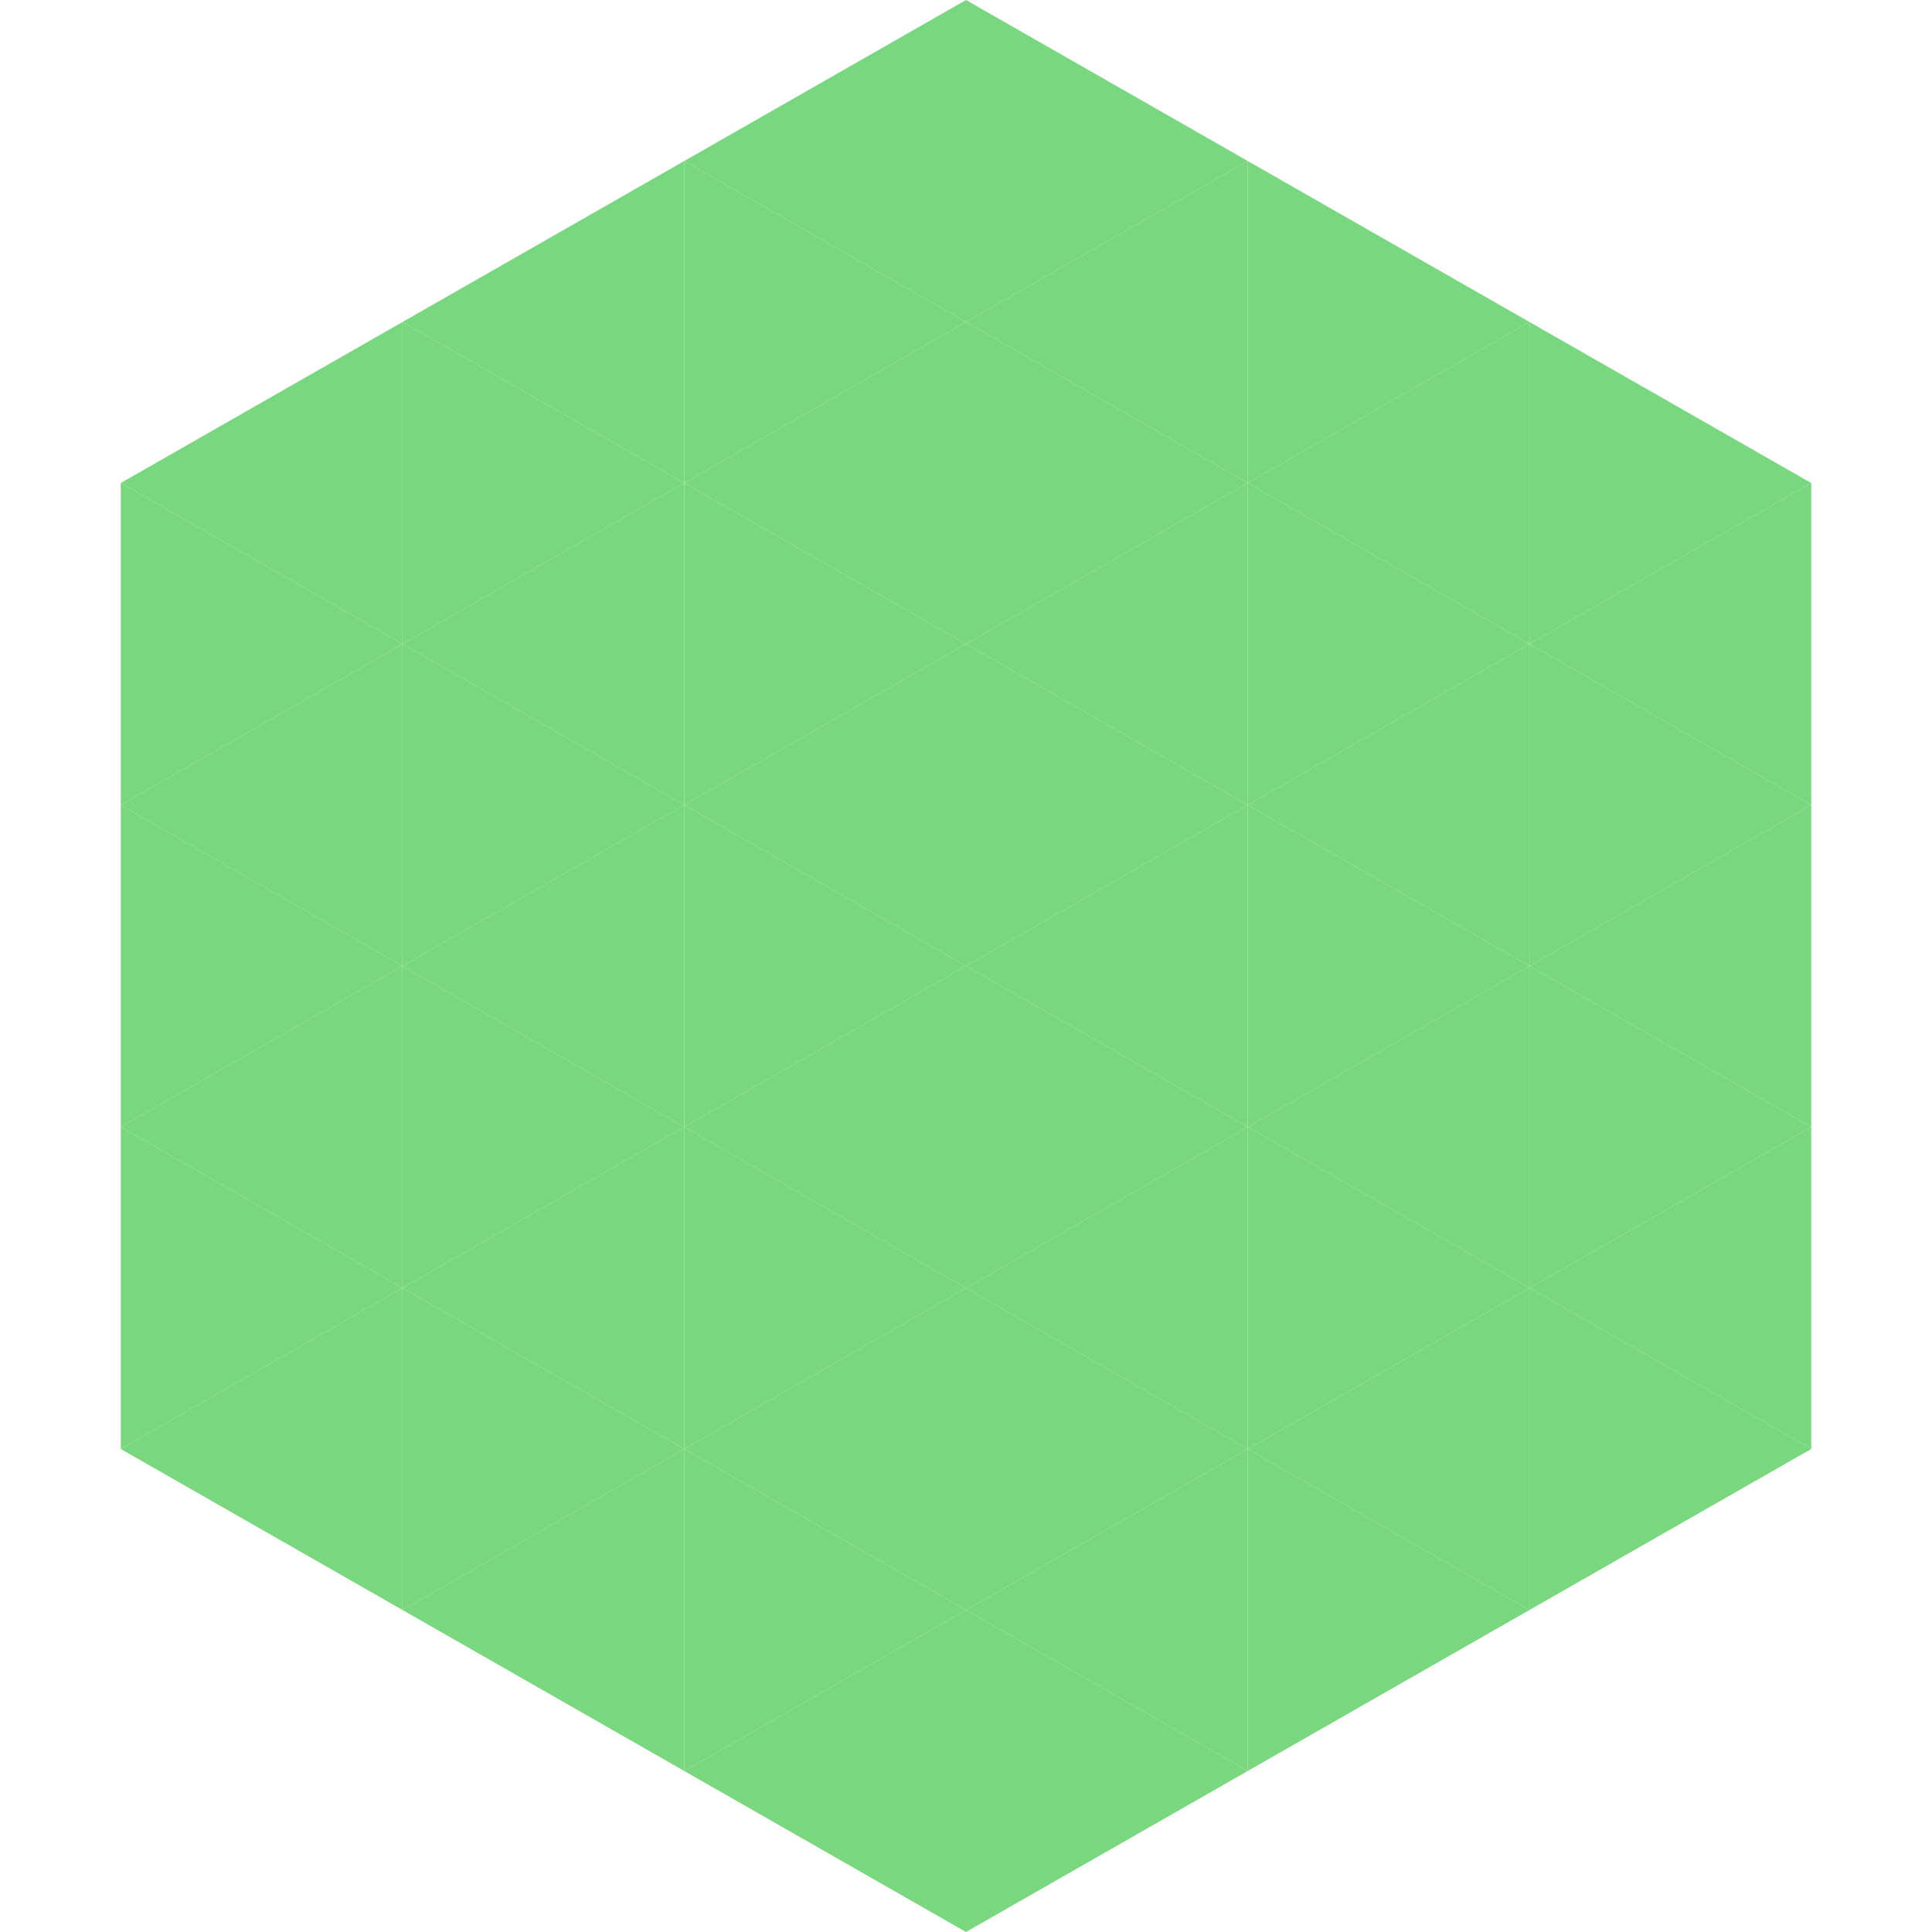
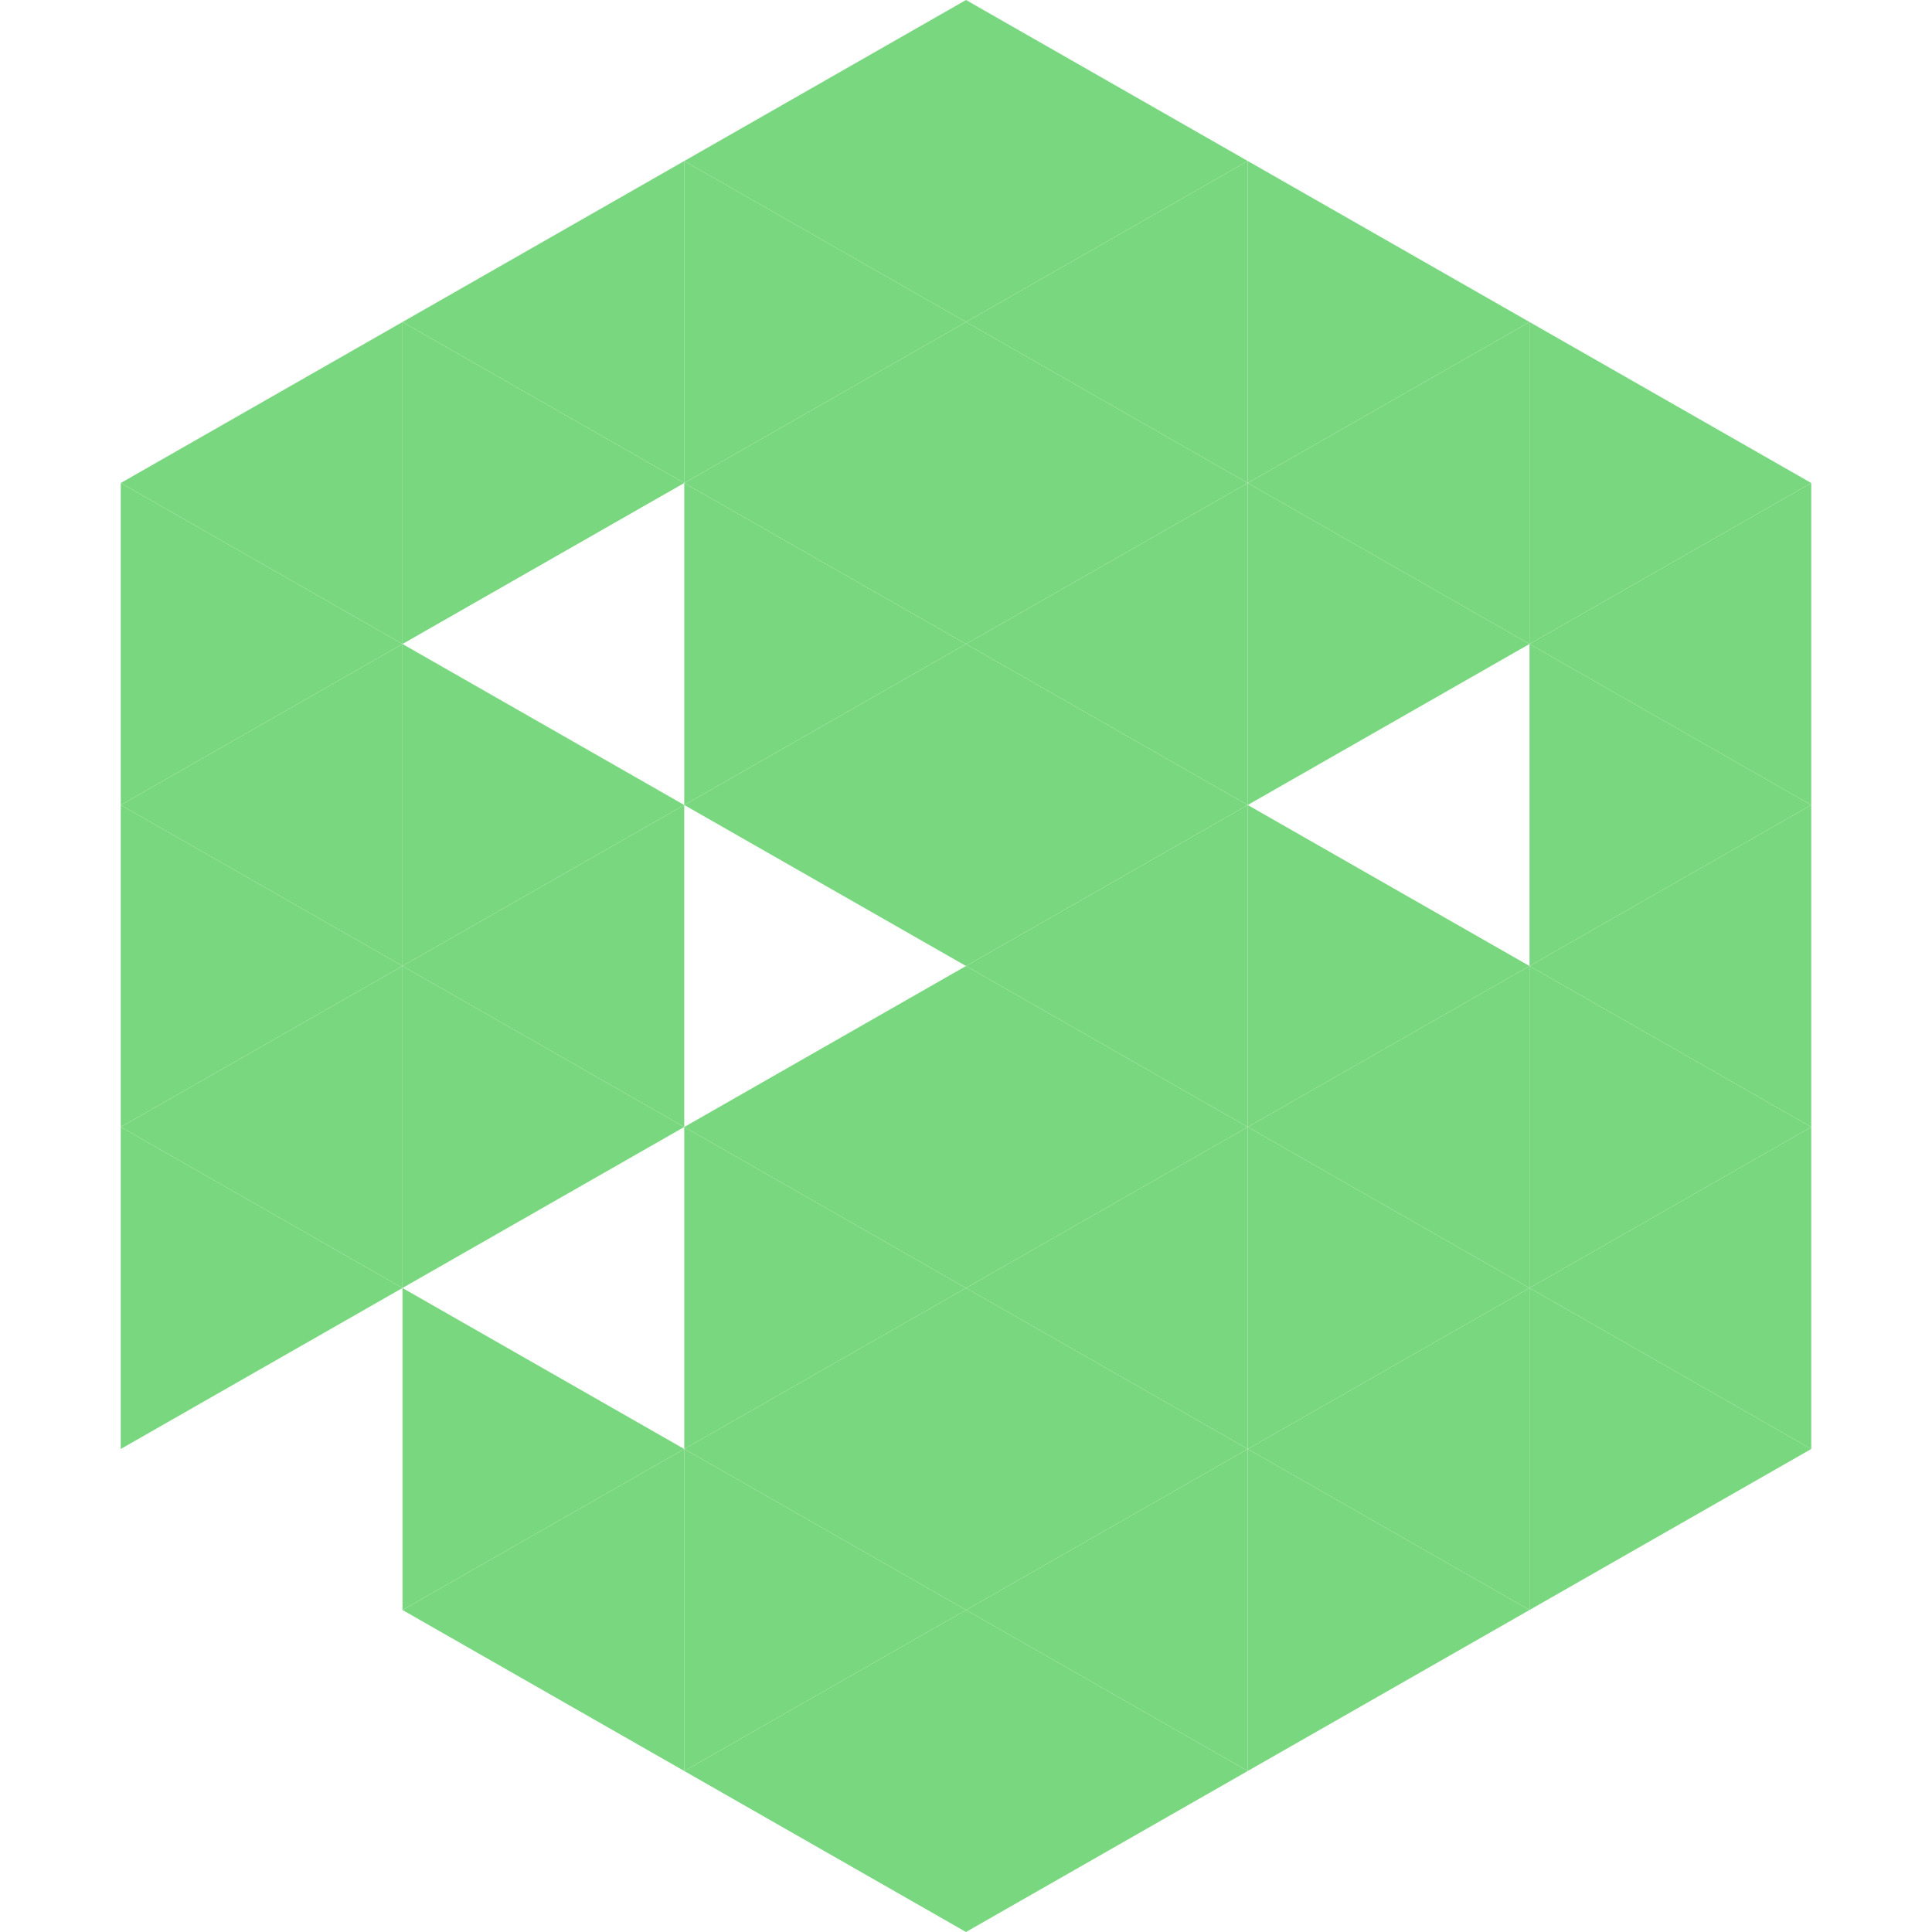
<svg xmlns="http://www.w3.org/2000/svg" width="240" height="240">
  <polygon points="50,40 15,60 50,80" style="fill:rgb(121,216,127)" />
  <polygon points="190,40 225,60 190,80" style="fill:rgb(121,216,127)" />
  <polygon points="15,60 50,80 15,100" style="fill:rgb(121,216,127)" />
  <polygon points="225,60 190,80 225,100" style="fill:rgb(121,216,127)" />
  <polygon points="50,80 15,100 50,120" style="fill:rgb(121,216,127)" />
  <polygon points="190,80 225,100 190,120" style="fill:rgb(121,216,127)" />
  <polygon points="15,100 50,120 15,140" style="fill:rgb(121,216,127)" />
  <polygon points="225,100 190,120 225,140" style="fill:rgb(121,216,127)" />
  <polygon points="50,120 15,140 50,160" style="fill:rgb(121,216,127)" />
  <polygon points="190,120 225,140 190,160" style="fill:rgb(121,216,127)" />
  <polygon points="15,140 50,160 15,180" style="fill:rgb(121,216,127)" />
  <polygon points="225,140 190,160 225,180" style="fill:rgb(121,216,127)" />
-   <polygon points="50,160 15,180 50,200" style="fill:rgb(121,216,127)" />
  <polygon points="190,160 225,180 190,200" style="fill:rgb(121,216,127)" />
  <polygon points="15,180 50,200 15,220" style="fill:rgb(255,255,255); fill-opacity:0" />
  <polygon points="225,180 190,200 225,220" style="fill:rgb(255,255,255); fill-opacity:0" />
  <polygon points="50,0 85,20 50,40" style="fill:rgb(255,255,255); fill-opacity:0" />
  <polygon points="190,0 155,20 190,40" style="fill:rgb(255,255,255); fill-opacity:0" />
  <polygon points="85,20 50,40 85,60" style="fill:rgb(121,216,127)" />
  <polygon points="155,20 190,40 155,60" style="fill:rgb(121,216,127)" />
  <polygon points="50,40 85,60 50,80" style="fill:rgb(121,216,127)" />
  <polygon points="190,40 155,60 190,80" style="fill:rgb(121,216,127)" />
-   <polygon points="85,60 50,80 85,100" style="fill:rgb(121,216,127)" />
  <polygon points="155,60 190,80 155,100" style="fill:rgb(121,216,127)" />
  <polygon points="50,80 85,100 50,120" style="fill:rgb(121,216,127)" />
-   <polygon points="190,80 155,100 190,120" style="fill:rgb(121,216,127)" />
  <polygon points="85,100 50,120 85,140" style="fill:rgb(121,216,127)" />
  <polygon points="155,100 190,120 155,140" style="fill:rgb(121,216,127)" />
  <polygon points="50,120 85,140 50,160" style="fill:rgb(121,216,127)" />
  <polygon points="190,120 155,140 190,160" style="fill:rgb(121,216,127)" />
-   <polygon points="85,140 50,160 85,180" style="fill:rgb(121,216,127)" />
  <polygon points="155,140 190,160 155,180" style="fill:rgb(121,216,127)" />
  <polygon points="50,160 85,180 50,200" style="fill:rgb(121,216,127)" />
  <polygon points="190,160 155,180 190,200" style="fill:rgb(121,216,127)" />
  <polygon points="85,180 50,200 85,220" style="fill:rgb(121,216,127)" />
  <polygon points="155,180 190,200 155,220" style="fill:rgb(121,216,127)" />
  <polygon points="120,0 85,20 120,40" style="fill:rgb(121,216,127)" />
  <polygon points="120,0 155,20 120,40" style="fill:rgb(121,216,127)" />
  <polygon points="85,20 120,40 85,60" style="fill:rgb(121,216,127)" />
  <polygon points="155,20 120,40 155,60" style="fill:rgb(121,216,127)" />
  <polygon points="120,40 85,60 120,80" style="fill:rgb(121,216,127)" />
  <polygon points="120,40 155,60 120,80" style="fill:rgb(121,216,127)" />
  <polygon points="85,60 120,80 85,100" style="fill:rgb(121,216,127)" />
  <polygon points="155,60 120,80 155,100" style="fill:rgb(121,216,127)" />
  <polygon points="120,80 85,100 120,120" style="fill:rgb(121,216,127)" />
  <polygon points="120,80 155,100 120,120" style="fill:rgb(121,216,127)" />
-   <polygon points="85,100 120,120 85,140" style="fill:rgb(121,216,127)" />
  <polygon points="155,100 120,120 155,140" style="fill:rgb(121,216,127)" />
  <polygon points="120,120 85,140 120,160" style="fill:rgb(121,216,127)" />
  <polygon points="120,120 155,140 120,160" style="fill:rgb(121,216,127)" />
  <polygon points="85,140 120,160 85,180" style="fill:rgb(121,216,127)" />
  <polygon points="155,140 120,160 155,180" style="fill:rgb(121,216,127)" />
  <polygon points="120,160 85,180 120,200" style="fill:rgb(121,216,127)" />
  <polygon points="120,160 155,180 120,200" style="fill:rgb(121,216,127)" />
  <polygon points="85,180 120,200 85,220" style="fill:rgb(121,216,127)" />
  <polygon points="155,180 120,200 155,220" style="fill:rgb(121,216,127)" />
  <polygon points="120,200 85,220 120,240" style="fill:rgb(121,216,127)" />
  <polygon points="120,200 155,220 120,240" style="fill:rgb(121,216,127)" />
  <polygon points="85,220 120,240 85,260" style="fill:rgb(255,255,255); fill-opacity:0" />
  <polygon points="155,220 120,240 155,260" style="fill:rgb(255,255,255); fill-opacity:0" />
</svg>